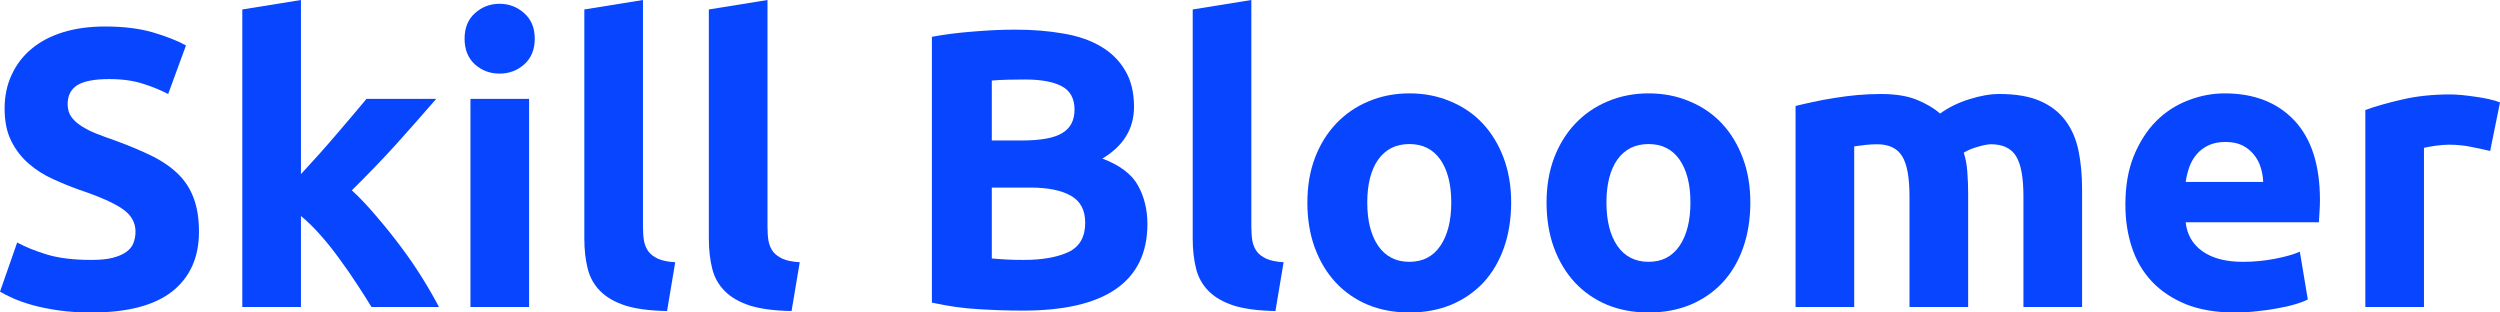
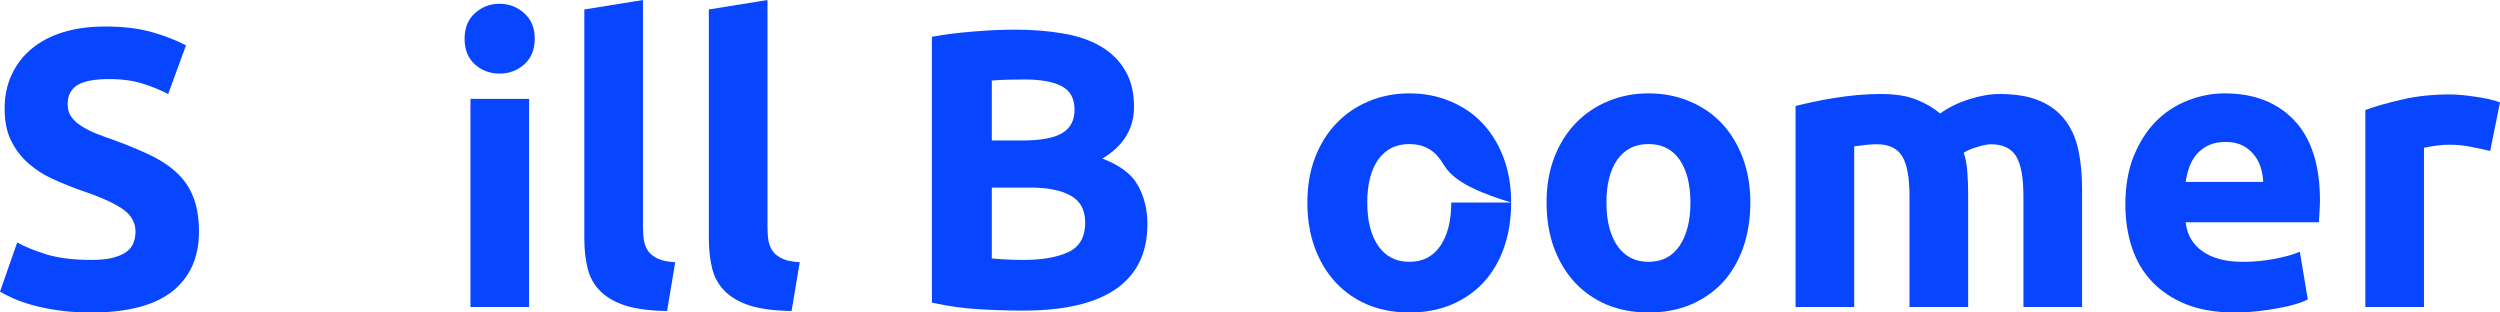
<svg xmlns="http://www.w3.org/2000/svg" width="192" height="24" viewBox="0 0 192 24" fill="none">
  <path d="M7.013 19.962C7.677 19.962 8.224 19.91 8.654 19.801C9.092 19.684 9.442 19.534 9.699 19.349C9.965 19.155 10.15 18.928 10.246 18.67C10.351 18.404 10.407 18.105 10.407 17.782C10.407 17.095 10.085 16.522 9.442 16.07C8.799 15.61 7.689 15.113 6.112 14.584C5.425 14.338 4.737 14.059 4.053 13.744C3.366 13.433 2.751 13.042 2.204 12.565C1.657 12.093 1.21 11.515 0.869 10.837C0.523 10.151 0.354 9.319 0.354 8.35C0.354 7.381 0.535 6.509 0.901 5.733C1.263 4.95 1.777 4.28 2.445 3.731C3.108 3.182 3.913 2.762 4.858 2.471C5.811 2.18 6.884 2.035 8.075 2.035C9.49 2.035 10.713 2.188 11.742 2.487C12.772 2.79 13.616 3.125 14.284 3.488L12.916 7.219C12.337 6.92 11.686 6.654 10.97 6.428C10.25 6.194 9.386 6.073 8.38 6.073C7.254 6.073 6.438 6.23 5.935 6.541C5.441 6.856 5.196 7.34 5.196 7.995C5.196 8.374 5.284 8.697 5.469 8.964C5.65 9.222 5.907 9.46 6.241 9.674C6.571 9.892 6.953 10.086 7.383 10.256C7.821 10.429 8.304 10.607 8.831 10.789C9.925 11.188 10.874 11.588 11.678 11.984C12.482 12.383 13.15 12.848 13.689 13.373C14.223 13.902 14.621 14.519 14.879 15.23C15.144 15.933 15.281 16.789 15.281 17.798C15.281 19.768 14.593 21.299 13.222 22.385C11.847 23.463 9.78 24 7.013 24C6.088 24 5.252 23.943 4.504 23.838C3.752 23.729 3.088 23.596 2.509 23.435C1.938 23.273 1.448 23.104 1.029 22.918C0.619 22.736 0.277 22.562 0 22.401L1.319 18.622C1.95 18.969 2.722 19.28 3.635 19.558C4.556 19.829 5.682 19.962 7.013 19.962Z" fill="#0745FF" />
-   <path d="M23.113 13.373C23.564 12.88 24.022 12.371 24.497 11.855C24.967 11.33 25.422 10.805 25.864 10.288C26.314 9.771 26.732 9.283 27.119 8.818C27.513 8.346 27.858 7.938 28.148 7.591H33.504C32.431 8.83 31.385 10.013 30.368 11.144C29.346 12.267 28.232 13.421 27.022 14.616C27.621 15.165 28.244 15.824 28.888 16.587C29.539 17.342 30.167 18.121 30.77 18.929C31.381 19.736 31.936 20.552 32.443 21.367C32.945 22.175 33.368 22.914 33.713 23.58H28.534C28.212 23.055 27.842 22.474 27.424 21.836C27.014 21.202 26.576 20.568 26.105 19.93C25.643 19.284 25.156 18.67 24.641 18.089C24.127 17.499 23.616 16.999 23.113 16.587V23.58H18.609V0.727L23.113 0V13.373Z" fill="#0745FF" />
  <path d="M40.634 23.58H36.131V7.591H40.634V23.58ZM41.069 2.972C41.069 3.804 40.799 4.458 40.264 4.942C39.726 5.419 39.094 5.653 38.366 5.653C37.635 5.653 37.003 5.419 36.468 4.942C35.942 4.458 35.68 3.804 35.68 2.972C35.68 2.144 35.942 1.494 36.468 1.018C37.003 0.533 37.635 0.291 38.366 0.291C39.094 0.291 39.726 0.533 40.264 1.018C40.799 1.494 41.069 2.144 41.069 2.972Z" fill="#0745FF" />
  <path d="M51.23 23.887C49.919 23.863 48.853 23.725 48.029 23.467C47.213 23.201 46.569 22.829 46.099 22.353C45.624 21.88 45.303 21.303 45.134 20.624C44.961 19.938 44.876 19.167 44.876 18.315V0.727L49.38 0V17.41C49.38 17.822 49.404 18.186 49.461 18.509C49.525 18.832 49.642 19.106 49.814 19.332C49.983 19.55 50.233 19.732 50.554 19.881C50.884 20.023 51.318 20.108 51.857 20.14L51.23 23.887Z" fill="#0745FF" />
  <path d="M60.792 23.887C59.481 23.863 58.416 23.725 57.591 23.467C56.775 23.201 56.132 22.829 55.661 22.353C55.187 21.88 54.865 21.303 54.696 20.624C54.523 19.938 54.439 19.167 54.439 18.315V0.727L58.943 0V17.41C58.943 17.822 58.967 18.186 59.023 18.509C59.087 18.832 59.204 19.106 59.377 19.332C59.546 19.55 59.795 19.732 60.117 19.881C60.447 20.023 60.881 20.108 61.42 20.14L60.792 23.887Z" fill="#0745FF" />
  <path d="M78.551 23.855C77.4 23.855 76.254 23.814 75.108 23.742C73.97 23.677 72.792 23.512 71.57 23.241V2.826C72.535 2.645 73.588 2.512 74.738 2.423C75.885 2.326 76.958 2.277 77.955 2.277C79.282 2.277 80.505 2.374 81.623 2.568C82.749 2.754 83.714 3.081 84.518 3.553C85.323 4.018 85.95 4.631 86.4 5.394C86.859 6.149 87.092 7.086 87.092 8.205C87.092 9.884 86.28 11.209 84.663 12.178C86.002 12.687 86.915 13.373 87.397 14.245C87.88 15.117 88.121 16.102 88.121 17.201C88.121 19.409 87.317 21.073 85.709 22.191C84.108 23.302 81.723 23.855 78.551 23.855ZM76.17 14.406V19.849C76.512 19.882 76.882 19.91 77.28 19.93C77.686 19.954 78.132 19.962 78.615 19.962C80.03 19.962 81.172 19.765 82.041 19.365C82.91 18.957 83.344 18.202 83.344 17.104C83.344 16.135 82.978 15.448 82.25 15.036C81.518 14.617 80.481 14.406 79.13 14.406H76.17ZM76.17 10.789H78.47C79.918 10.789 80.951 10.603 81.575 10.223C82.206 9.848 82.524 9.246 82.524 8.415C82.524 7.567 82.194 6.969 81.542 6.622C80.899 6.279 79.954 6.105 78.711 6.105C78.301 6.105 77.867 6.113 77.409 6.121C76.946 6.133 76.532 6.154 76.17 6.186V10.789Z" fill="#0745FF" />
-   <path d="M97.953 23.887C96.642 23.863 95.577 23.725 94.752 23.467C93.936 23.201 93.293 22.829 92.822 22.353C92.348 21.88 92.026 21.303 91.857 20.624C91.684 19.938 91.6 19.167 91.6 18.315V0.727L96.103 0V17.41C96.103 17.822 96.128 18.186 96.184 18.509C96.248 18.832 96.365 19.106 96.538 19.332C96.707 19.55 96.956 19.732 97.278 19.881C97.608 20.023 98.042 20.108 98.581 20.14L97.953 23.887Z" fill="#0745FF" />
-   <path d="M116.057 15.553C116.057 16.813 115.872 17.968 115.51 19.009C115.144 20.055 114.617 20.947 113.934 21.69C113.246 22.425 112.422 22.994 111.457 23.402C110.5 23.798 109.43 24 108.24 24C107.069 24 106.004 23.798 105.039 23.402C104.081 22.994 103.261 22.425 102.578 21.69C101.89 20.947 101.355 20.055 100.969 19.009C100.591 17.968 100.406 16.813 100.406 15.553C100.406 14.293 100.599 13.155 100.985 12.129C101.379 11.095 101.926 10.215 102.626 9.48C103.321 8.75 104.146 8.184 105.103 7.785C106.068 7.377 107.114 7.171 108.24 7.171C109.386 7.171 110.435 7.377 111.392 7.785C112.357 8.184 113.182 8.75 113.869 9.48C114.553 10.215 115.092 11.095 115.478 12.129C115.864 13.155 116.057 14.293 116.057 15.553ZM111.457 15.553C111.457 14.156 111.175 13.058 110.62 12.258C110.061 11.463 109.269 11.063 108.24 11.063C107.21 11.063 106.41 11.463 105.843 12.258C105.284 13.058 105.006 14.156 105.006 15.553C105.006 16.954 105.284 18.064 105.843 18.88C106.41 19.7 107.21 20.108 108.24 20.108C109.269 20.108 110.061 19.7 110.62 18.88C111.175 18.064 111.457 16.954 111.457 15.553Z" fill="#0745FF" />
+   <path d="M116.057 15.553C116.057 16.813 115.872 17.968 115.51 19.009C115.144 20.055 114.617 20.947 113.934 21.69C113.246 22.425 112.422 22.994 111.457 23.402C110.5 23.798 109.43 24 108.24 24C107.069 24 106.004 23.798 105.039 23.402C104.081 22.994 103.261 22.425 102.578 21.69C101.89 20.947 101.355 20.055 100.969 19.009C100.591 17.968 100.406 16.813 100.406 15.553C100.406 14.293 100.599 13.155 100.985 12.129C101.379 11.095 101.926 10.215 102.626 9.48C103.321 8.75 104.146 8.184 105.103 7.785C106.068 7.377 107.114 7.171 108.24 7.171C109.386 7.171 110.435 7.377 111.392 7.785C112.357 8.184 113.182 8.75 113.869 9.48C114.553 10.215 115.092 11.095 115.478 12.129C115.864 13.155 116.057 14.293 116.057 15.553ZC111.457 14.156 111.175 13.058 110.62 12.258C110.061 11.463 109.269 11.063 108.24 11.063C107.21 11.063 106.41 11.463 105.843 12.258C105.284 13.058 105.006 14.156 105.006 15.553C105.006 16.954 105.284 18.064 105.843 18.88C106.41 19.7 107.21 20.108 108.24 20.108C109.269 20.108 110.061 19.7 110.62 18.88C111.175 18.064 111.457 16.954 111.457 15.553Z" fill="#0745FF" />
  <path d="M134.426 15.553C134.426 16.813 134.241 17.968 133.879 19.009C133.513 20.055 132.986 20.947 132.302 21.69C131.615 22.425 130.79 22.994 129.825 23.402C128.868 23.798 127.798 24 126.608 24C125.438 24 124.372 23.798 123.407 23.402C122.45 22.994 121.63 22.425 120.946 21.69C120.259 20.947 119.724 20.055 119.338 19.009C118.96 17.968 118.775 16.813 118.775 15.553C118.775 14.293 118.968 13.155 119.354 12.129C119.748 11.095 120.295 10.215 120.994 9.48C121.69 8.75 122.514 8.184 123.472 7.785C124.437 7.377 125.482 7.171 126.608 7.171C127.754 7.171 128.804 7.377 129.761 7.785C130.726 8.184 131.55 8.75 132.238 9.48C132.922 10.215 133.461 11.095 133.847 12.129C134.233 13.155 134.426 14.293 134.426 15.553ZM129.825 15.553C129.825 14.156 129.544 13.058 128.989 12.258C128.43 11.463 127.638 11.063 126.608 11.063C125.579 11.063 124.778 11.463 124.211 12.258C123.653 13.058 123.375 14.156 123.375 15.553C123.375 16.954 123.653 18.064 124.211 18.88C124.778 19.7 125.579 20.108 126.608 20.108C127.638 20.108 128.43 19.7 128.989 18.88C129.544 18.064 129.825 16.954 129.825 15.553Z" fill="#0745FF" />
  <path d="M146.65 15.101C146.65 13.639 146.461 12.606 146.087 12C145.709 11.386 145.065 11.079 144.157 11.079C143.875 11.079 143.586 11.096 143.288 11.128C142.986 11.16 142.693 11.201 142.403 11.241V23.58H137.899V8.14C138.273 8.043 138.72 7.942 139.234 7.833C139.749 7.716 140.296 7.615 140.875 7.526C141.454 7.429 142.041 7.357 142.645 7.3C143.256 7.248 143.851 7.219 144.43 7.219C145.588 7.219 146.521 7.373 147.229 7.672C147.945 7.962 148.536 8.314 148.998 8.722C149.65 8.249 150.398 7.882 151.234 7.623C152.071 7.357 152.843 7.219 153.55 7.219C154.813 7.219 155.855 7.397 156.671 7.752C157.495 8.108 158.151 8.617 158.633 9.271C159.116 9.917 159.446 10.688 159.631 11.58C159.812 12.464 159.904 13.454 159.904 14.552V23.58H155.4V15.101C155.4 13.639 155.211 12.606 154.837 12C154.459 11.386 153.816 11.079 152.907 11.079C152.67 11.079 152.332 11.144 151.894 11.273C151.463 11.394 151.105 11.544 150.816 11.726C150.965 12.19 151.057 12.678 151.089 13.195C151.13 13.712 151.154 14.269 151.154 14.859V23.58H146.65V15.101Z" fill="#0745FF" />
  <path d="M163.229 15.715C163.229 14.293 163.442 13.05 163.872 11.984C164.31 10.918 164.877 10.03 165.577 9.319C166.285 8.608 167.097 8.075 168.022 7.72C168.943 7.357 169.888 7.171 170.853 7.171C173.113 7.171 174.898 7.865 176.209 9.254C177.516 10.643 178.172 12.686 178.172 15.376C178.172 15.634 178.16 15.925 178.14 16.248C178.127 16.562 178.111 16.837 178.091 17.071H167.861C167.958 18.008 168.384 18.751 169.148 19.3C169.92 19.841 170.953 20.108 172.252 20.108C173.077 20.108 173.885 20.035 174.681 19.881C175.473 19.732 176.121 19.55 176.628 19.332L177.239 22.999C176.989 23.128 176.664 23.253 176.258 23.37C175.859 23.491 175.413 23.588 174.923 23.677C174.428 23.774 173.897 23.846 173.33 23.903C172.771 23.968 172.208 24 171.641 24C170.201 24 168.955 23.79 167.893 23.37C166.84 22.942 165.967 22.361 165.271 21.626C164.572 20.883 164.057 20.007 163.727 18.993C163.393 17.984 163.229 16.89 163.229 15.715ZM173.813 13.97C173.801 13.595 173.736 13.223 173.62 12.856C173.511 12.493 173.338 12.169 173.105 11.887C172.88 11.596 172.59 11.362 172.236 11.176C171.882 10.995 171.44 10.902 170.917 10.902C170.411 10.902 169.976 10.991 169.614 11.16C169.248 11.334 168.943 11.564 168.698 11.855C168.46 12.137 168.271 12.464 168.135 12.84C168.006 13.219 167.913 13.595 167.861 13.97H173.813Z" fill="#0745FF" />
  <path d="M191.244 11.596C190.846 11.499 190.375 11.398 189.829 11.289C189.282 11.172 188.695 11.112 188.075 11.112C187.786 11.112 187.44 11.14 187.046 11.193C186.66 11.249 186.362 11.302 186.161 11.354V23.58H181.657V8.447C182.461 8.156 183.411 7.89 184.504 7.639C185.606 7.381 186.837 7.252 188.188 7.252C188.433 7.252 188.727 7.268 189.073 7.3C189.414 7.332 189.756 7.377 190.102 7.429C190.444 7.474 190.786 7.534 191.131 7.607C191.473 7.684 191.763 7.769 192 7.865L191.244 11.596Z" fill="#0745FF" />
</svg>